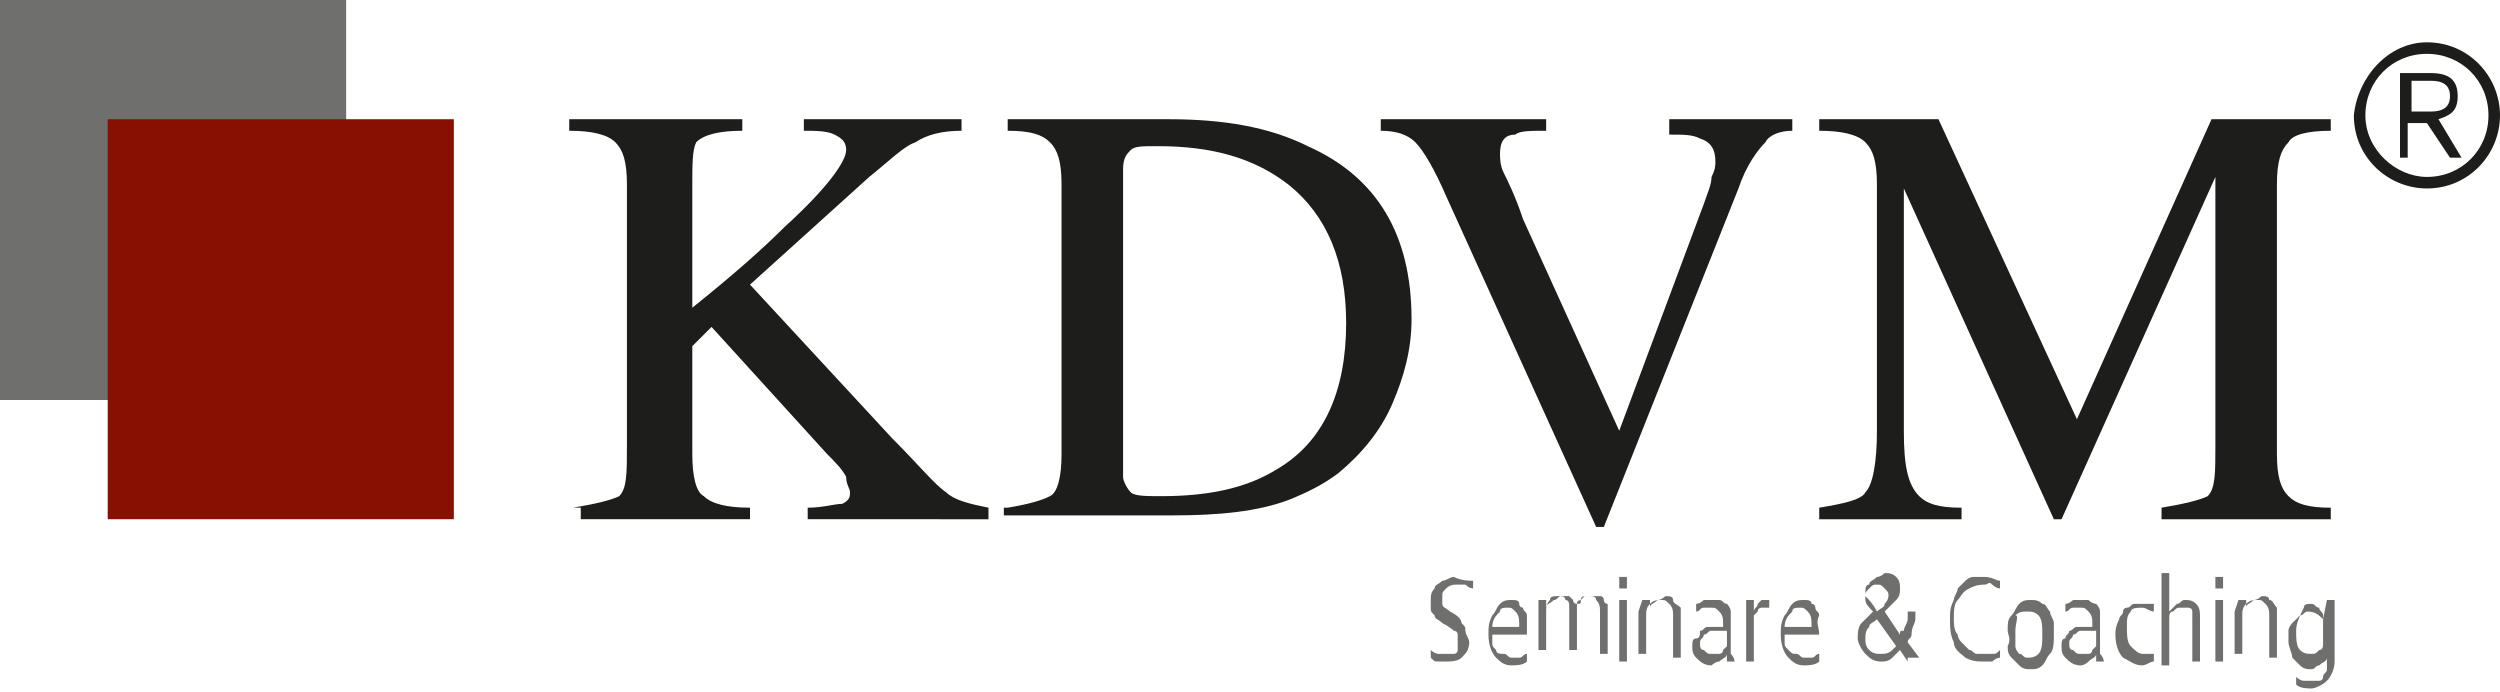
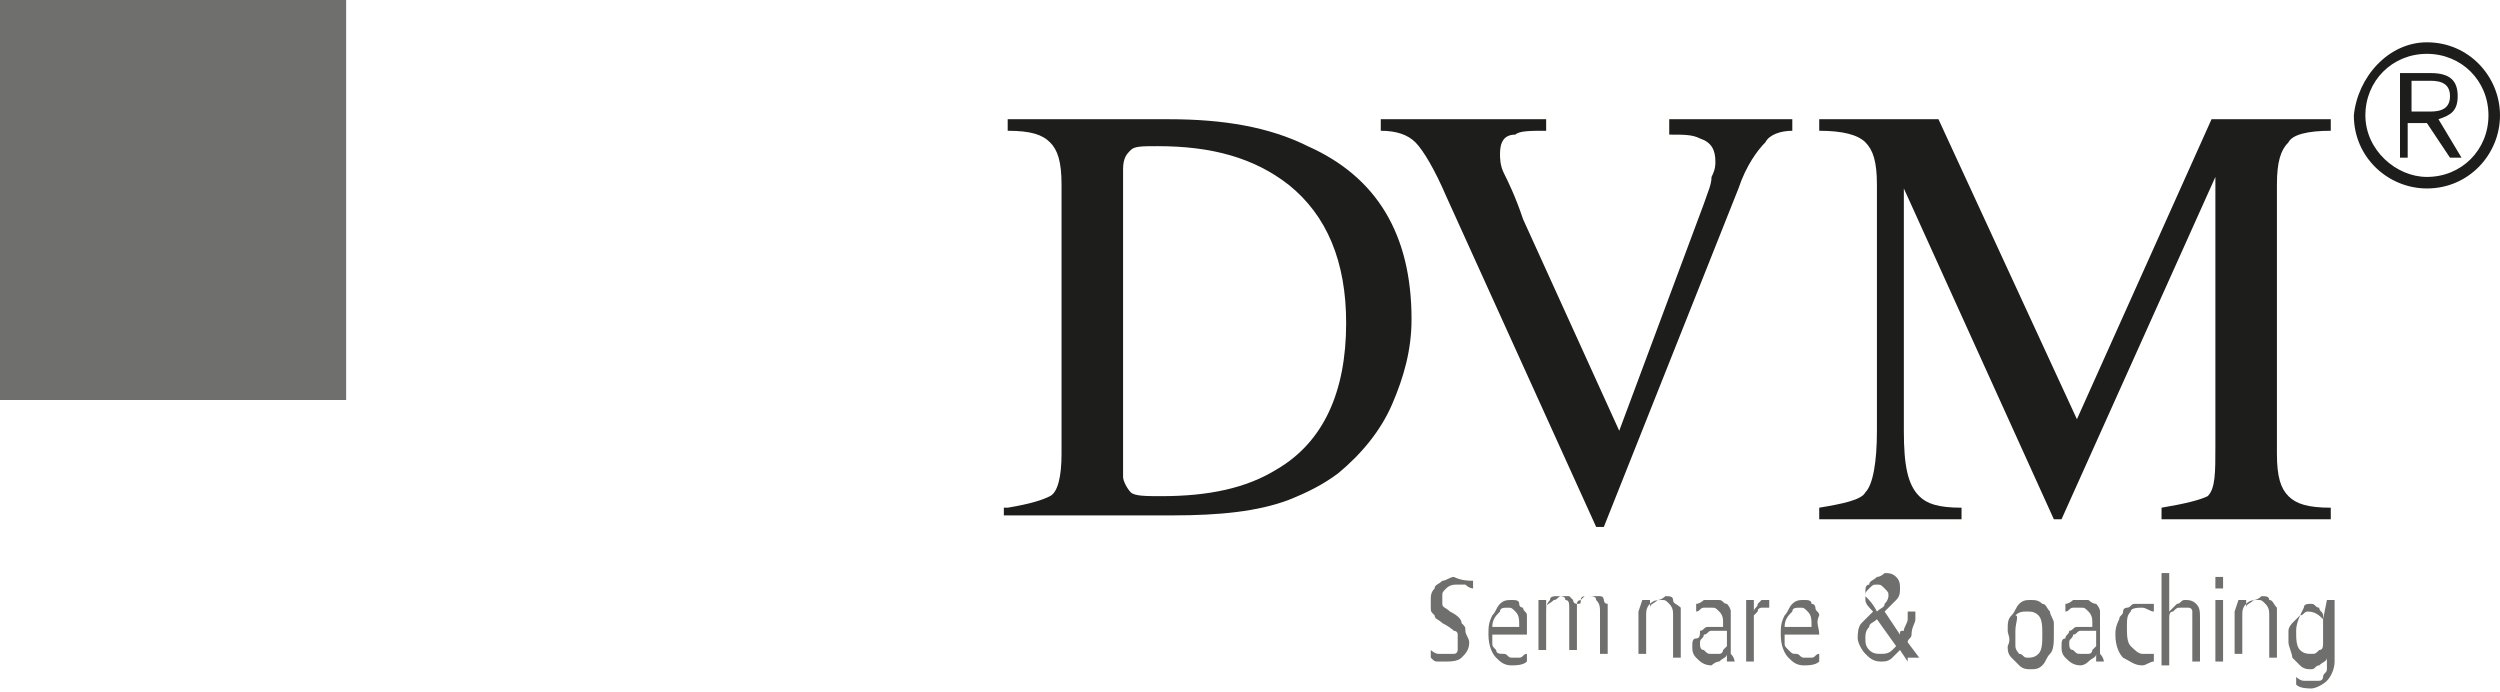
<svg xmlns="http://www.w3.org/2000/svg" version="1.1" id="Ebene_1" x="0px" y="0px" viewBox="0 0 65 18" style="enable-background:new 0 0 65 18;" xml:space="preserve">
  <style type="text/css">
	.st0{fill:#6F6F6E;}
	.st1{fill:#881002;}
	.st2{fill:#1D1D1B;}
</style>
  <title>Zeichenfläche 1</title>
  <g>
    <rect class="st0" width="9" height="10.4" />
  </g>
  <g>
-     <rect x="2.8" y="3.1" class="st1" width="9" height="10.4" />
-   </g>
+     </g>
  <g>
-     <path class="st2" d="M14.9,13.2c0.6-0.1,1-0.2,1.2-0.3c0.2-0.2,0.2-0.6,0.2-1.3V4.8c0-0.6-0.1-0.9-0.3-1.1   c-0.2-0.2-0.6-0.3-1.2-0.3V3.1h4.5v0.3c-0.6,0-1,0.1-1.2,0.3C18,3.9,18,4.3,18,4.8V8c1-0.8,1.8-1.5,2.4-2.1c1.1-1,1.6-1.7,1.6-2   c0-0.2-0.1-0.3-0.3-0.4c-0.2-0.1-0.5-0.1-0.8-0.1V3.1H25v0.3c-0.5,0-0.9,0.1-1.2,0.3c-0.3,0.1-0.7,0.5-1.2,0.9l-3.1,2.8l3.7,4   c0.7,0.7,1.1,1.2,1.4,1.4c0.2,0.2,0.6,0.3,1.1,0.4v0.3H21v-0.3c0.4,0,0.7-0.1,0.9-0.1c0.2-0.1,0.2-0.2,0.2-0.3   c0-0.1-0.1-0.2-0.1-0.4c-0.1-0.2-0.3-0.4-0.5-0.6l-3-3.3L18,9v2.8c0,0.6,0.1,1,0.3,1.1c0.2,0.2,0.6,0.3,1.2,0.3v0.3h-4.4V13.2z" />
    <path class="st2" d="M26.2,13.2c0.6-0.1,0.9-0.2,1.1-0.3c0.2-0.1,0.3-0.5,0.3-1.1v-7c0-0.6-0.1-0.9-0.3-1.1   c-0.2-0.2-0.5-0.3-1.1-0.3V3.1h4.2c1.4,0,2.6,0.2,3.6,0.7c1.8,0.8,2.7,2.3,2.7,4.5c0,0.8-0.2,1.5-0.5,2.2c-0.3,0.7-0.8,1.3-1.4,1.8   c-0.4,0.3-0.8,0.5-1.3,0.7c-0.8,0.3-1.8,0.4-3,0.4h-4.4V13.2z M29.4,12.8c0.1,0.1,0.4,0.1,0.8,0.1c1.2,0,2.2-0.2,3-0.7   c1.2-0.7,1.8-2,1.8-3.8c0-1.6-0.5-2.8-1.5-3.6c-0.9-0.7-2-1-3.4-1c-0.4,0-0.6,0-0.7,0.1c-0.1,0.1-0.2,0.2-0.2,0.5v8   C29.2,12.5,29.3,12.7,29.4,12.8z" />
    <path class="st2" d="M40.2,3.1v0.3c-0.4,0-0.7,0-0.8,0.1C39.1,3.5,39,3.7,39,4c0,0.1,0,0.3,0.1,0.5c0.1,0.2,0.3,0.6,0.5,1.2   l2.5,5.5l2.2-5.9c0.1-0.3,0.2-0.5,0.2-0.7c0.1-0.2,0.1-0.3,0.1-0.4c0-0.3-0.1-0.5-0.4-0.6c-0.2-0.1-0.4-0.1-0.8-0.1V3.1h3.2v0.3   c-0.3,0-0.6,0.1-0.7,0.3c-0.2,0.2-0.5,0.6-0.7,1.2l-3.5,8.8h-0.2l-3.9-8.6c-0.3-0.7-0.6-1.2-0.8-1.4c-0.2-0.2-0.5-0.3-0.9-0.3V3.1   H40.2z" />
    <path class="st2" d="M47.3,13.2c0.6-0.1,1.1-0.2,1.2-0.4c0.2-0.2,0.3-0.8,0.3-1.6V4.8c0-0.6-0.1-0.9-0.3-1.1   c-0.2-0.2-0.6-0.3-1.2-0.3V3.1h3.1l3.6,7.8l3.5-7.8h3.1v0.3c-0.6,0-1,0.1-1.1,0.3c-0.2,0.2-0.3,0.5-0.3,1.1v7   c0,0.6,0.1,0.9,0.3,1.1s0.5,0.3,1.1,0.3v0.3h-4.4v-0.3c0.6-0.1,1-0.2,1.2-0.3c0.2-0.2,0.2-0.6,0.2-1.3v-7l-4,8.9h-0.2l-3.9-8.6v6.3   c0,0.9,0.1,1.4,0.4,1.7c0.2,0.2,0.5,0.3,1.1,0.3v0.3h-3.7V13.2z" />
    <path class="st2" d="M63.1,1.1C64.2,1.1,65,2,65,3c0,1-0.8,1.9-1.9,1.9c-1,0-1.9-0.8-1.9-1.9C61.3,2,62.1,1.1,63.1,1.1z M63.1,4.6   c0.9,0,1.6-0.7,1.6-1.6c0-0.9-0.7-1.6-1.6-1.6c-0.9,0-1.6,0.7-1.6,1.6C61.5,3.9,62.3,4.6,63.1,4.6z M62.4,1.9h0.8   c0.5,0,0.7,0.2,0.7,0.6c0,0.4-0.2,0.5-0.5,0.6L64,4.1h-0.3l-0.6-0.9h-0.5v0.9h-0.2V1.9z M62.7,2.9h0.5c0.3,0,0.5-0.1,0.5-0.4   c0-0.3-0.2-0.4-0.5-0.4h-0.5V2.9z" />
  </g>
  <g>
    <path class="st0" d="M38.3,15.1l0,0.2c0,0-0.1,0-0.2-0.1c-0.1,0-0.1,0-0.2,0c-0.1,0-0.2,0-0.3,0.1s-0.1,0.1-0.1,0.2   c0,0.1,0,0.1,0,0.2c0,0.1,0.1,0.1,0.2,0.2c0.2,0.1,0.3,0.2,0.3,0.3c0.1,0.1,0.1,0.1,0.1,0.2c0,0.1,0.1,0.2,0.1,0.3   c0,0.2-0.1,0.3-0.2,0.4c-0.1,0.1-0.3,0.1-0.4,0.1c-0.1,0-0.1,0-0.2,0c-0.1,0-0.1,0-0.2-0.1l0-0.2c0,0,0.1,0.1,0.2,0.1s0.1,0,0.2,0   c0.1,0,0.1,0,0.2,0c0.1,0,0.1-0.1,0.1-0.1c0-0.1,0-0.1,0-0.2c0-0.1,0-0.1,0-0.2s-0.1-0.1-0.1-0.1c0,0-0.1-0.1-0.3-0.2   c-0.1-0.1-0.2-0.1-0.2-0.2c-0.1-0.1-0.1-0.1-0.1-0.2c0-0.1,0-0.1,0-0.2c0-0.1,0-0.2,0.1-0.3c0-0.1,0.1-0.1,0.2-0.2   c0.1,0,0.2-0.1,0.3-0.1C38,15.1,38.2,15.1,38.3,15.1z" />
    <path class="st0" d="M39.7,16.5h-0.9c0,0.1,0,0.2,0,0.2c0,0.1,0,0.1,0.1,0.2c0,0.1,0.1,0.1,0.2,0.1s0.1,0.1,0.2,0.1   c0.1,0,0.1,0,0.2,0c0.1,0,0.1-0.1,0.2-0.1l0,0.2c-0.1,0.1-0.3,0.1-0.4,0.1c-0.2,0-0.3-0.1-0.4-0.2c-0.1-0.1-0.2-0.3-0.2-0.6   c0-0.2,0-0.3,0.1-0.5c0.1-0.1,0.1-0.2,0.2-0.3c0.1-0.1,0.2-0.1,0.3-0.1c0.1,0,0.2,0,0.2,0.1s0.1,0.1,0.1,0.1c0,0.1,0.1,0.1,0.1,0.2   C39.7,16.2,39.7,16.3,39.7,16.5z M38.8,16.3h0.7c0-0.2,0-0.3-0.1-0.4c-0.1-0.1-0.1-0.1-0.2-0.1c-0.1,0-0.2,0-0.2,0.1   C38.9,16,38.8,16.1,38.8,16.3z" />
    <path class="st0" d="M40,15.6h0.2l0,0.2c0-0.1,0.1-0.1,0.2-0.2c0.1,0,0.1-0.1,0.2-0.1c0.1,0,0.1,0,0.2,0c0,0,0.1,0.1,0.1,0.1   c0,0,0,0.1,0.1,0.1c0-0.1,0.1-0.1,0.1-0.1c0,0,0.1-0.1,0.1-0.1c0.1,0,0.1,0,0.2,0c0.1,0,0.1,0,0.2,0c0.1,0,0.1,0.1,0.1,0.1   c0,0,0,0.1,0.1,0.1c0,0.1,0,0.1,0,0.2v1.1h-0.2v-1.1c0-0.1,0-0.2-0.1-0.3c0-0.1-0.1-0.1-0.2-0.1c0,0-0.1,0-0.1,0s-0.1,0-0.1,0.1   s0,0.1-0.1,0.1c0,0,0,0.1,0,0.1c0,0,0,0.1,0,0.1v1h-0.2v-1.1c0-0.1,0-0.2-0.1-0.2c0-0.1-0.1-0.1-0.2-0.1c-0.1,0-0.2,0-0.2,0.1   c-0.1,0.1-0.1,0.2-0.1,0.3v1H40V16c0,0,0-0.1,0-0.3C40,15.7,40,15.7,40,15.6z" />
-     <path class="st0" d="M42.1,15.3V15h0.2v0.3H42.1z M42.1,17.2v-1.6h0.2v1.6H42.1z" />
    <path class="st0" d="M42.7,15.6h0.2l0,0.2c0-0.1,0.1-0.1,0.2-0.2c0.1,0,0.2-0.1,0.2-0.1c0.1,0,0.2,0,0.2,0.1s0.1,0.1,0.2,0.2   c0,0.1,0,0.2,0,0.3v1h-0.2v-1.1c0-0.1,0-0.2-0.1-0.3s-0.1-0.1-0.2-0.1c-0.1,0-0.2,0-0.3,0.1s-0.1,0.2-0.1,0.3v1h-0.2v-1.1   L42.7,15.6z" />
    <path class="st0" d="M45.1,17.2h-0.2l0-0.2c0,0.1-0.1,0.1-0.2,0.2c-0.1,0-0.2,0.1-0.2,0.1c-0.2,0-0.3-0.1-0.4-0.2   C44,17,44,16.9,44,16.8c0-0.1,0-0.2,0.1-0.2s0.1-0.1,0.1-0.2c0.1,0,0.1-0.1,0.2-0.1c0.1,0,0.2,0,0.3,0c0,0,0.1,0,0.1,0v-0.1   c0-0.1,0-0.2-0.1-0.3c-0.1-0.1-0.1-0.1-0.2-0.1c-0.1,0-0.1,0-0.2,0c-0.1,0-0.1,0.1-0.2,0.1l0-0.2c0.1,0,0.2-0.1,0.2-0.1   c0.1,0,0.1,0,0.2,0c0.1,0,0.2,0,0.2,0c0.1,0,0.1,0.1,0.2,0.1c0,0,0.1,0.1,0.1,0.2c0,0,0,0.1,0,0.2v0.7c0,0,0,0,0,0l0,0.2   C45.1,17.1,45.1,17.2,45.1,17.2z M44.9,16.4c-0.1,0-0.1,0-0.1,0c-0.2,0-0.3,0-0.3,0c-0.1,0-0.1,0.1-0.2,0.1c0,0.1-0.1,0.1-0.1,0.2   c0,0.1,0,0.2,0.1,0.2c0.1,0.1,0.1,0.1,0.2,0.1c0.1,0,0.1,0,0.2,0c0.1,0,0.1-0.1,0.1-0.1c0,0,0.1-0.1,0.1-0.1c0-0.1,0-0.1,0-0.2   V16.4z" />
    <path class="st0" d="M45.6,15.6l0,0.3c0-0.1,0.1-0.1,0.1-0.2c0,0,0.1-0.1,0.1-0.1c0.1,0,0.1,0,0.2,0v0.2c-0.1,0-0.1,0-0.2,0   c0,0-0.1,0-0.1,0.1c0,0-0.1,0.1-0.1,0.1c0,0.1,0,0.1,0,0.2v1h-0.2v-1.1c0,0,0-0.1,0-0.3c0-0.1,0-0.1,0-0.2H45.6z" />
    <path class="st0" d="M47.3,16.5h-0.9c0,0.1,0,0.2,0,0.2c0,0.1,0,0.1,0.1,0.2s0.1,0.1,0.2,0.1s0.1,0.1,0.2,0.1c0.1,0,0.1,0,0.2,0   c0.1,0,0.1-0.1,0.2-0.1l0,0.2c-0.1,0.1-0.3,0.1-0.4,0.1c-0.2,0-0.3-0.1-0.4-0.2c-0.1-0.1-0.2-0.3-0.2-0.6c0-0.2,0-0.3,0.1-0.5   c0.1-0.1,0.1-0.2,0.2-0.3c0.1-0.1,0.2-0.1,0.3-0.1c0.1,0,0.2,0,0.2,0.1c0.1,0,0.1,0.1,0.1,0.1c0,0.1,0.1,0.1,0.1,0.2   C47.2,16.2,47.3,16.3,47.3,16.5z M46.4,16.3h0.7c0-0.2,0-0.3-0.1-0.4c-0.1-0.1-0.1-0.1-0.2-0.1c-0.1,0-0.2,0-0.2,0.1   C46.5,16,46.4,16.1,46.4,16.3z" />
    <path class="st0" d="M49.6,17.2l-0.2-0.3c-0.1,0.1-0.1,0.1-0.2,0.2c-0.1,0.1-0.2,0.1-0.3,0.1c-0.2,0-0.3-0.1-0.4-0.2   c-0.1-0.1-0.2-0.3-0.2-0.4c0-0.1,0-0.3,0.1-0.4c0.1-0.1,0.2-0.2,0.3-0.3c-0.1-0.1-0.2-0.2-0.2-0.3c0-0.1,0-0.1,0-0.2   c0-0.1,0-0.2,0.1-0.2c0-0.1,0.1-0.1,0.2-0.2c0.1,0,0.2-0.1,0.2-0.1c0.1,0,0.2,0,0.3,0.1c0.1,0.1,0.1,0.2,0.1,0.3   c0,0.1,0,0.2-0.1,0.3c-0.1,0.1-0.2,0.2-0.3,0.3l0.4,0.6c0-0.1,0-0.1,0.1-0.1c0-0.1,0.1-0.2,0.1-0.3c0-0.1,0-0.1,0-0.2h0.2   c0,0.1,0,0.2,0,0.2c0,0.1-0.1,0.2-0.1,0.4c0,0.1-0.1,0.1-0.1,0.2l0.3,0.4H49.6z M49.3,16.8l-0.5-0.7c-0.1,0.1-0.2,0.1-0.2,0.2   c-0.1,0.1-0.1,0.2-0.1,0.3c0,0.1,0,0.2,0.1,0.3c0.1,0.1,0.2,0.1,0.3,0.1c0.1,0,0.2,0,0.3-0.1C49.2,16.9,49.2,16.9,49.3,16.8z    M48.8,15.9c0.1-0.1,0.2-0.1,0.2-0.2c0.1-0.1,0.1-0.2,0.1-0.2c0-0.1,0-0.1-0.1-0.2s-0.1-0.1-0.2-0.1c-0.1,0-0.1,0-0.2,0.1   c-0.1,0.1-0.1,0.1-0.1,0.2C48.6,15.6,48.7,15.7,48.8,15.9z" />
-     <path class="st0" d="M52,15.1l0,0.2c0,0-0.1,0-0.2-0.1s-0.1,0-0.2,0c-0.1,0-0.2,0-0.4,0.1s-0.2,0.2-0.3,0.3   c-0.1,0.1-0.1,0.3-0.1,0.5c0,0.1,0,0.3,0.1,0.4c0,0.1,0.1,0.2,0.1,0.2c0.1,0.1,0.1,0.1,0.2,0.2c0.1,0,0.1,0.1,0.2,0.1   c0.1,0,0.1,0,0.2,0c0.1,0,0.1,0,0.2,0s0.1,0,0.2-0.1l0,0.2c0,0-0.1,0-0.2,0.1c-0.1,0-0.1,0-0.2,0c-0.2,0-0.3,0-0.5-0.1   c-0.1-0.1-0.3-0.2-0.3-0.4c-0.1-0.2-0.1-0.4-0.1-0.6c0-0.2,0-0.3,0.1-0.5c0-0.1,0.1-0.2,0.1-0.3c0.1-0.1,0.1-0.1,0.2-0.2   s0.2-0.1,0.2-0.1c0.1,0,0.2,0,0.3,0C51.8,15,51.9,15.1,52,15.1z" />
    <path class="st0" d="M52.2,16.4c0-0.2,0-0.3,0.1-0.4s0.1-0.2,0.2-0.3c0.1-0.1,0.2-0.1,0.3-0.1c0.1,0,0.2,0,0.3,0.1   c0.1,0,0.1,0.1,0.2,0.2c0,0.1,0.1,0.2,0.1,0.3c0,0.1,0,0.2,0,0.3c0,0.2,0,0.4-0.1,0.5s-0.1,0.2-0.2,0.3c-0.1,0.1-0.2,0.1-0.3,0.1   c-0.1,0-0.2,0-0.3-0.1s-0.1-0.1-0.2-0.2s-0.1-0.2-0.1-0.3C52.3,16.6,52.2,16.5,52.2,16.4z M52.4,16.4c0,0.2,0,0.3,0,0.4   c0,0.1,0.1,0.2,0.1,0.2c0.1,0,0.1,0.1,0.2,0.1c0.1,0,0.2,0,0.3-0.1c0.1-0.1,0.1-0.3,0.1-0.5c0-0.2,0-0.4-0.1-0.5s-0.2-0.1-0.3-0.1   s-0.2,0-0.3,0.1C52.5,16,52.4,16.2,52.4,16.4z" />
    <path class="st0" d="M54.7,17.2h-0.2l0-0.2c0,0.1-0.1,0.1-0.2,0.2s-0.2,0.1-0.2,0.1c-0.2,0-0.3-0.1-0.4-0.2   c-0.1-0.1-0.1-0.2-0.1-0.3c0-0.1,0-0.2,0.1-0.2c0-0.1,0.1-0.1,0.1-0.2c0.1,0,0.1-0.1,0.2-0.1c0.1,0,0.2,0,0.3,0c0,0,0.1,0,0.1,0   v-0.1c0-0.1,0-0.2-0.1-0.3c-0.1-0.1-0.1-0.1-0.2-0.1c-0.1,0-0.1,0-0.2,0c-0.1,0-0.1,0.1-0.2,0.1l0-0.2c0.1,0,0.2-0.1,0.2-0.1   s0.1,0,0.2,0c0.1,0,0.2,0,0.2,0s0.1,0.1,0.2,0.1c0,0,0.1,0.1,0.1,0.2c0,0,0,0.1,0,0.2v0.7c0,0,0,0,0,0l0,0.2   C54.7,17.1,54.7,17.2,54.7,17.2z M54.5,16.4c-0.1,0-0.1,0-0.1,0c-0.2,0-0.3,0-0.3,0c-0.1,0-0.1,0.1-0.2,0.1c0,0.1-0.1,0.1-0.1,0.2   c0,0.1,0,0.2,0.1,0.2c0.1,0.1,0.1,0.1,0.2,0.1c0.1,0,0.1,0,0.2,0c0.1,0,0.1-0.1,0.1-0.1c0,0,0.1-0.1,0.1-0.1c0-0.1,0-0.1,0-0.2   V16.4z" />
    <path class="st0" d="M56,15.7l0,0.2c-0.1,0-0.2-0.1-0.3-0.1c-0.1,0-0.3,0-0.3,0.1c-0.1,0.1-0.1,0.2-0.1,0.4c0,0.2,0,0.4,0.1,0.5   c0.1,0.1,0.2,0.2,0.3,0.2c0.1,0,0.1,0,0.2,0c0,0,0.1,0,0.1,0l0,0.2c-0.1,0-0.2,0.1-0.3,0.1c-0.2,0-0.3-0.1-0.5-0.2   c-0.1-0.1-0.2-0.3-0.2-0.6c0-0.1,0-0.2,0.1-0.4c0-0.1,0.1-0.1,0.1-0.2c0-0.1,0.1-0.1,0.1-0.1c0.1,0,0.1-0.1,0.2-0.1   c0.1,0,0.1,0,0.2,0c0.1,0,0.1,0,0.2,0C55.9,15.7,55.9,15.7,56,15.7z" />
    <path class="st0" d="M56.2,14.9h0.2v1c0.1-0.1,0.1-0.1,0.2-0.2c0.1,0,0.1-0.1,0.2-0.1c0.1,0,0.2,0,0.3,0.1s0.1,0.2,0.1,0.4v1.1   h-0.2v-1.1c0-0.1,0-0.1,0-0.2c0-0.1-0.1-0.1-0.1-0.1s-0.1,0-0.2,0c-0.1,0-0.1,0-0.2,0.1c-0.1,0-0.1,0.1-0.1,0.2c0,0.1,0,0.1,0,0.2   v1h-0.2V14.9z" />
    <path class="st0" d="M57.6,15.3V15h0.2v0.3H57.6z M57.6,17.2v-1.6h0.2v1.6H57.6z" />
    <path class="st0" d="M58.2,15.6h0.2l0,0.2c0-0.1,0.1-0.1,0.2-0.2c0.1,0,0.2-0.1,0.2-0.1c0.1,0,0.2,0,0.2,0.1c0.1,0,0.1,0.1,0.2,0.2   c0,0.1,0,0.2,0,0.3v1h-0.2v-1.1c0-0.1,0-0.2-0.1-0.3c-0.1-0.1-0.1-0.1-0.2-0.1c-0.1,0-0.2,0-0.3,0.1c-0.1,0.1-0.1,0.2-0.1,0.3v1   h-0.2v-1.1L58.2,15.6z" />
    <path class="st0" d="M60.5,15.6h0.2c0,0,0,0.1,0,0.1l0,0.3v1.2c0,0.2-0.1,0.4-0.2,0.5c-0.1,0.1-0.3,0.2-0.4,0.2   c-0.1,0-0.3,0-0.4-0.1l0-0.2c0,0,0.1,0.1,0.2,0.1c0.1,0,0.2,0,0.2,0c0.1,0,0.2,0,0.2,0c0.1,0,0.1-0.1,0.1-0.1   c0-0.1,0.1-0.1,0.1-0.2l0-0.3c0,0.1-0.1,0.1-0.2,0.2c-0.1,0-0.1,0.1-0.2,0.1c-0.1,0-0.2,0-0.3-0.1c-0.1-0.1-0.1-0.1-0.2-0.2   c0-0.1-0.1-0.3-0.1-0.4c0-0.1,0-0.3,0-0.3c0-0.1,0.1-0.2,0.1-0.2s0.1-0.1,0.2-0.2c0.1,0,0.1-0.1,0.2-0.1c0.2,0,0.3,0.1,0.4,0.2   L60.5,15.6z M59.7,16.4c0,0.2,0,0.4,0.1,0.5C59.9,17,60,17,60.1,17c0.1,0,0.1,0,0.2-0.1c0.1,0,0.1-0.1,0.1-0.2c0-0.1,0-0.2,0-0.4   c0-0.1,0-0.3,0-0.3c0-0.1-0.1-0.1-0.1-0.2c-0.1,0-0.1-0.1-0.2-0.1c-0.1,0-0.2,0-0.2,0.1C59.8,16,59.7,16.2,59.7,16.4z" />
  </g>
</svg>